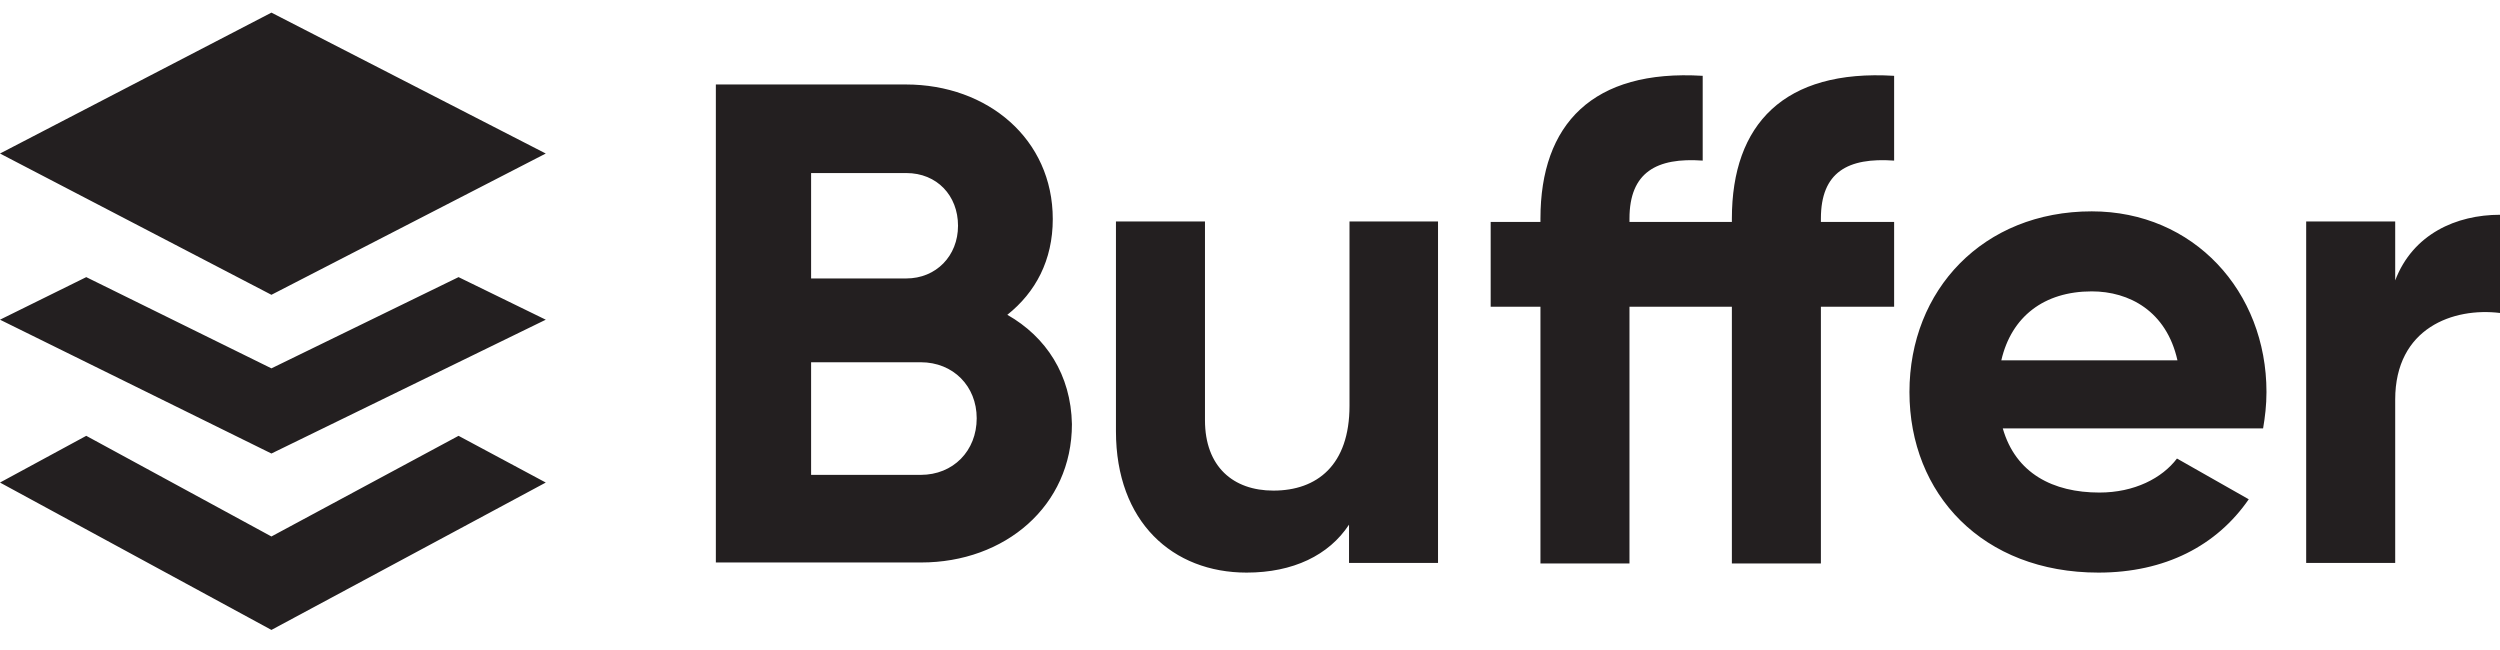
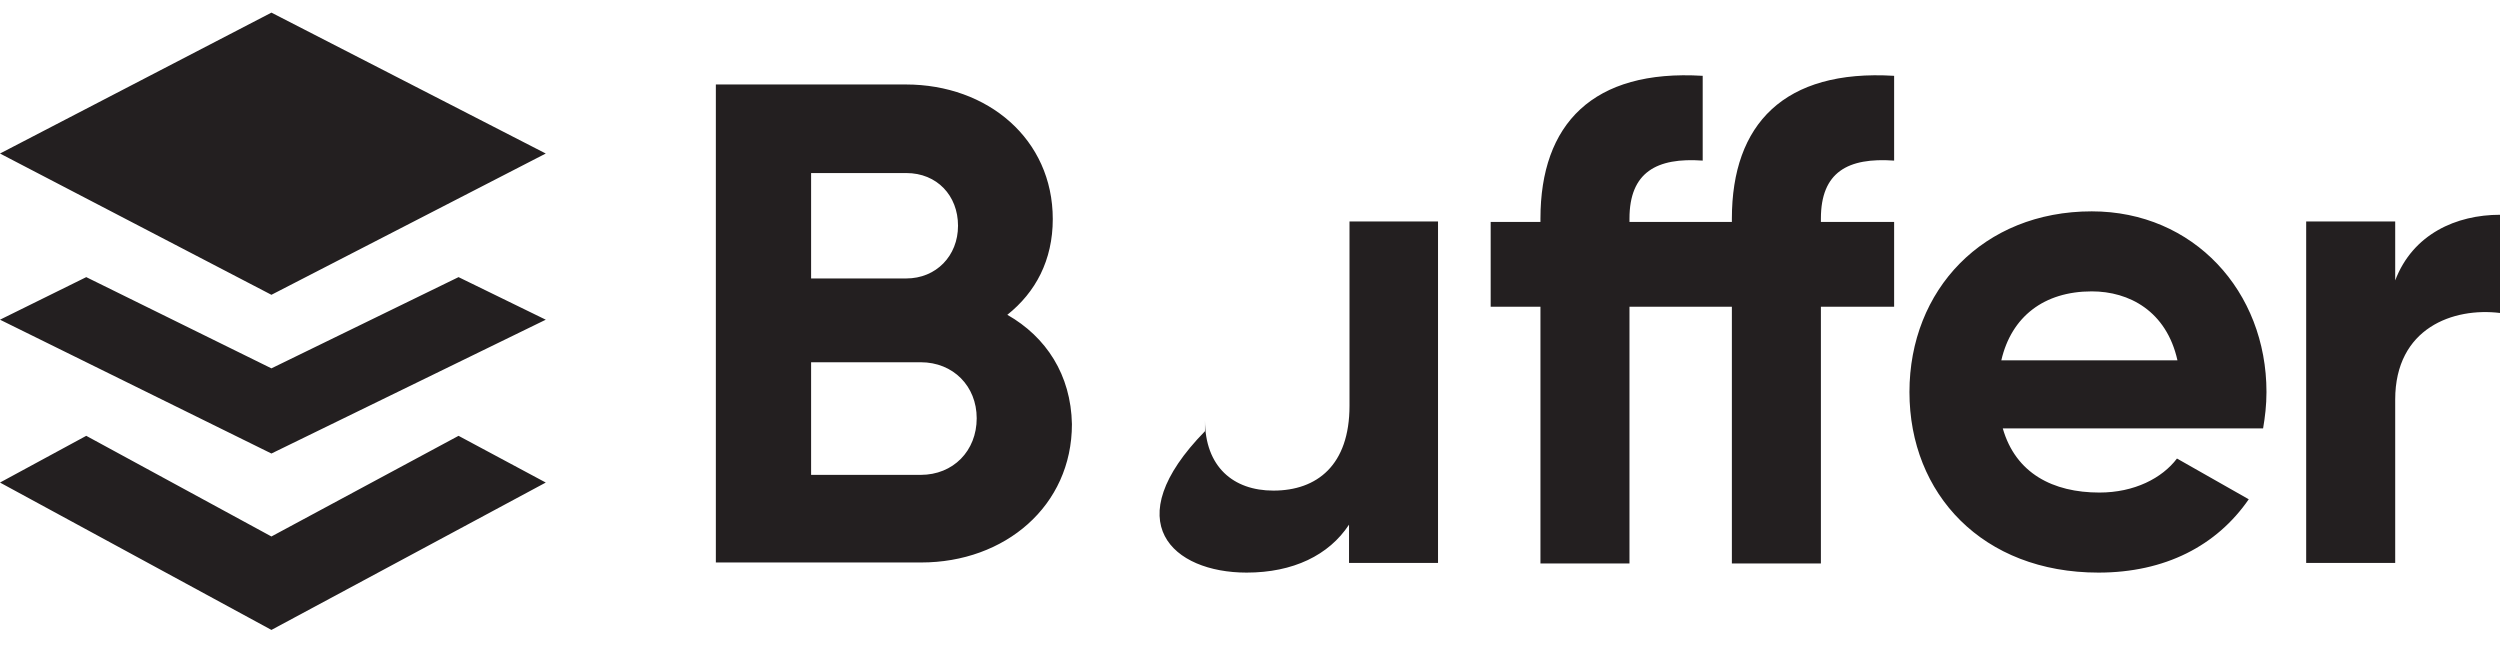
<svg xmlns="http://www.w3.org/2000/svg" width="100" height="26" viewBox="0 0 100 26" fill="none">
-   <path fill-rule="evenodd" clip-rule="evenodd" d="M0 6.141L10.857 0.505L21.831 6.141L10.857 11.792L0 6.141ZM65.179 8.878V8.742C65.179 6.887 66.27 6.293 68.108 6.424V3.033C63.705 2.764 61.618 4.97 61.618 8.742V8.878H59.627V12.27H61.618V22.538H65.179V12.27H69.275V22.538H72.836V12.27H75.765V8.878H72.836V8.742C72.836 6.887 73.908 6.293 75.765 6.424V3.033C71.362 2.764 69.275 4.97 69.275 8.742V8.878H65.179ZM40.293 12.592C41.422 11.695 42.111 10.411 42.111 8.762C42.111 5.565 39.508 3.379 36.234 3.379H28.634V22.499H36.847C40.197 22.499 42.877 20.239 42.877 16.965C42.839 14.989 41.843 13.475 40.293 12.592ZM36.253 6.922C37.479 6.922 38.321 7.824 38.321 9.03C38.321 10.24 37.44 11.138 36.253 11.138H32.444V6.922H36.253ZM36.828 18.995H32.444V14.49H36.828C38.13 14.49 39.068 15.447 39.068 16.73C39.068 18.034 38.13 18.995 36.828 18.995ZM53.98 8.859V16.233C53.98 18.609 52.679 19.624 50.936 19.624C49.328 19.624 48.199 18.668 48.199 16.808V8.859H44.638V17.248C44.638 20.888 46.916 22.904 49.864 22.904C51.721 22.904 53.157 22.211 53.961 20.986V22.518H57.521V8.859H53.98ZM90.524 17.135H80.111C80.627 18.936 82.12 19.702 83.978 19.702C85.375 19.702 86.485 19.126 87.079 18.341L89.95 19.971C88.668 21.83 86.6 22.904 83.939 22.904C79.306 22.904 76.378 19.761 76.378 15.681C76.378 11.597 79.326 8.454 83.671 8.454C87.749 8.454 90.659 11.655 90.659 15.681C90.659 16.213 90.601 16.677 90.524 17.135ZM83.671 11.655C81.757 11.655 80.455 12.671 80.053 14.412H87.098C86.657 12.441 85.164 11.655 83.671 11.655ZM95.808 11.216V8.859H92.247V22.518H95.808V15.984C95.808 13.109 98.144 12.29 100 12.519V8.591C98.258 8.591 96.516 9.357 95.808 11.216ZM10.857 21.459L3.45 17.433L0 19.302L10.857 25.197L21.831 19.302L18.342 17.433L10.857 21.459ZM3.45 11.085L10.857 14.734L18.342 11.085L21.831 12.788L10.857 18.141L0 12.788L3.45 11.085Z" fill="#231F20" />
+   <path fill-rule="evenodd" clip-rule="evenodd" d="M0 6.141L10.857 0.505L21.831 6.141L10.857 11.792L0 6.141ZM65.179 8.878V8.742C65.179 6.887 66.27 6.293 68.108 6.424V3.033C63.705 2.764 61.618 4.97 61.618 8.742V8.878H59.627V12.27H61.618V22.538H65.179V12.27H69.275V22.538H72.836V12.27H75.765V8.878H72.836V8.742C72.836 6.887 73.908 6.293 75.765 6.424V3.033C71.362 2.764 69.275 4.97 69.275 8.742V8.878H65.179ZM40.293 12.592C41.422 11.695 42.111 10.411 42.111 8.762C42.111 5.565 39.508 3.379 36.234 3.379H28.634V22.499H36.847C40.197 22.499 42.877 20.239 42.877 16.965C42.839 14.989 41.843 13.475 40.293 12.592ZM36.253 6.922C37.479 6.922 38.321 7.824 38.321 9.03C38.321 10.24 37.44 11.138 36.253 11.138H32.444V6.922H36.253ZM36.828 18.995H32.444V14.49H36.828C38.13 14.49 39.068 15.447 39.068 16.73C39.068 18.034 38.13 18.995 36.828 18.995ZM53.98 8.859V16.233C53.98 18.609 52.679 19.624 50.936 19.624C49.328 19.624 48.199 18.668 48.199 16.808V8.859V17.248C44.638 20.888 46.916 22.904 49.864 22.904C51.721 22.904 53.157 22.211 53.961 20.986V22.518H57.521V8.859H53.98ZM90.524 17.135H80.111C80.627 18.936 82.12 19.702 83.978 19.702C85.375 19.702 86.485 19.126 87.079 18.341L89.95 19.971C88.668 21.83 86.6 22.904 83.939 22.904C79.306 22.904 76.378 19.761 76.378 15.681C76.378 11.597 79.326 8.454 83.671 8.454C87.749 8.454 90.659 11.655 90.659 15.681C90.659 16.213 90.601 16.677 90.524 17.135ZM83.671 11.655C81.757 11.655 80.455 12.671 80.053 14.412H87.098C86.657 12.441 85.164 11.655 83.671 11.655ZM95.808 11.216V8.859H92.247V22.518H95.808V15.984C95.808 13.109 98.144 12.29 100 12.519V8.591C98.258 8.591 96.516 9.357 95.808 11.216ZM10.857 21.459L3.45 17.433L0 19.302L10.857 25.197L21.831 19.302L18.342 17.433L10.857 21.459ZM3.45 11.085L10.857 14.734L18.342 11.085L21.831 12.788L10.857 18.141L0 12.788L3.45 11.085Z" fill="#231F20" />
</svg>